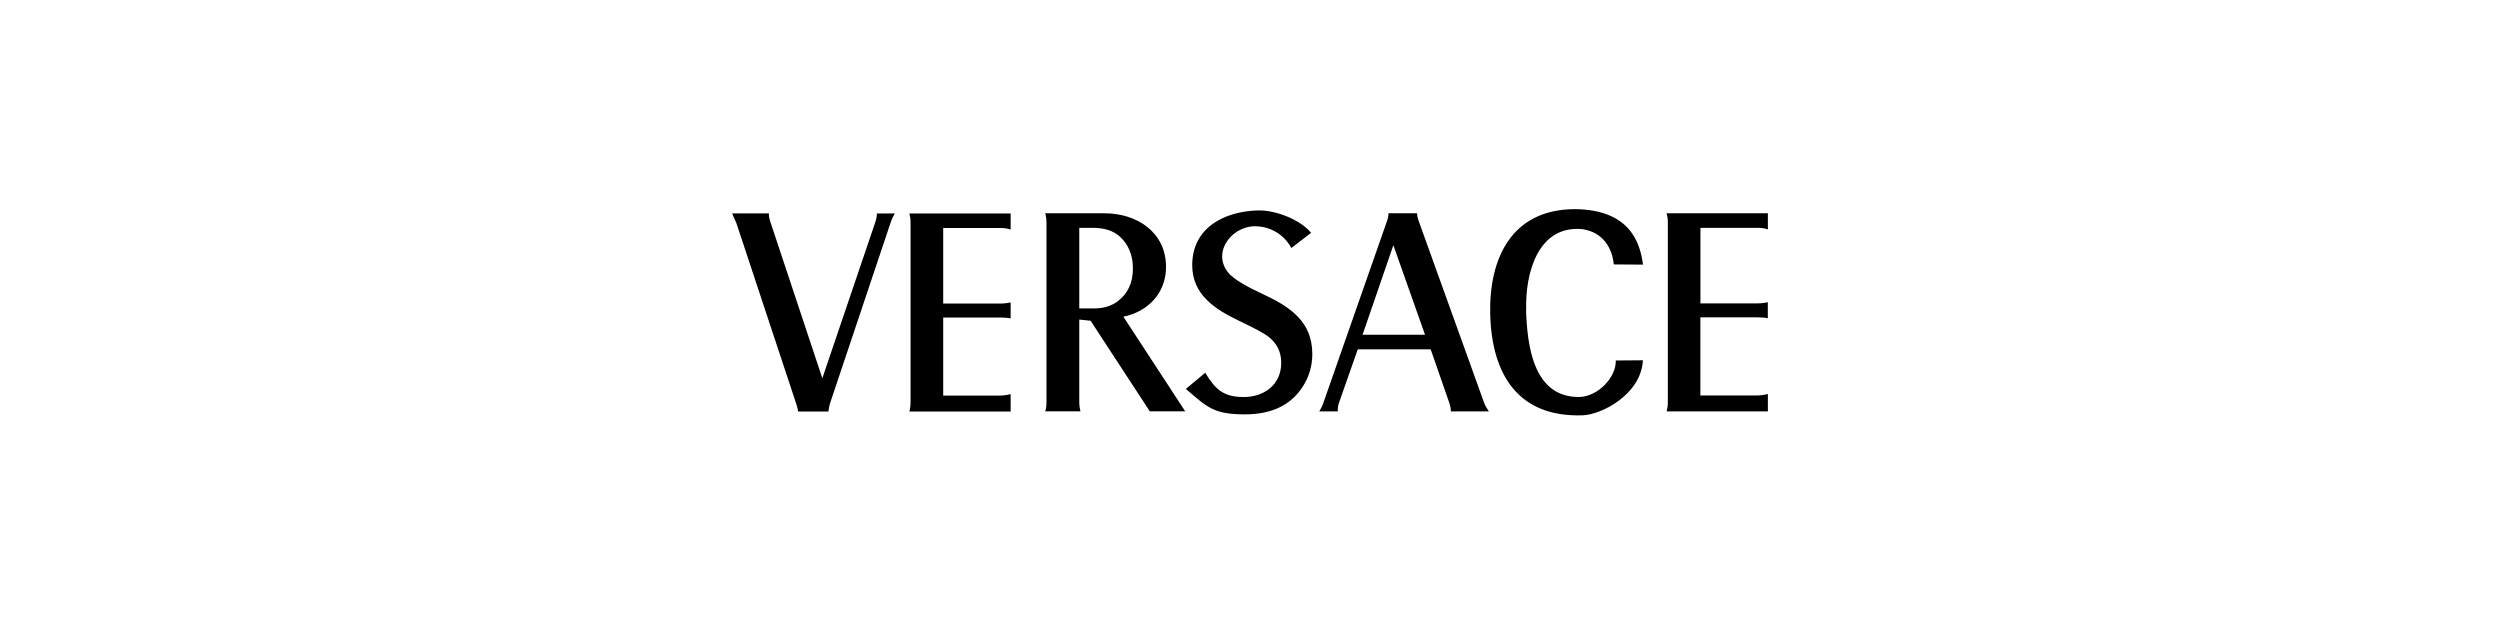
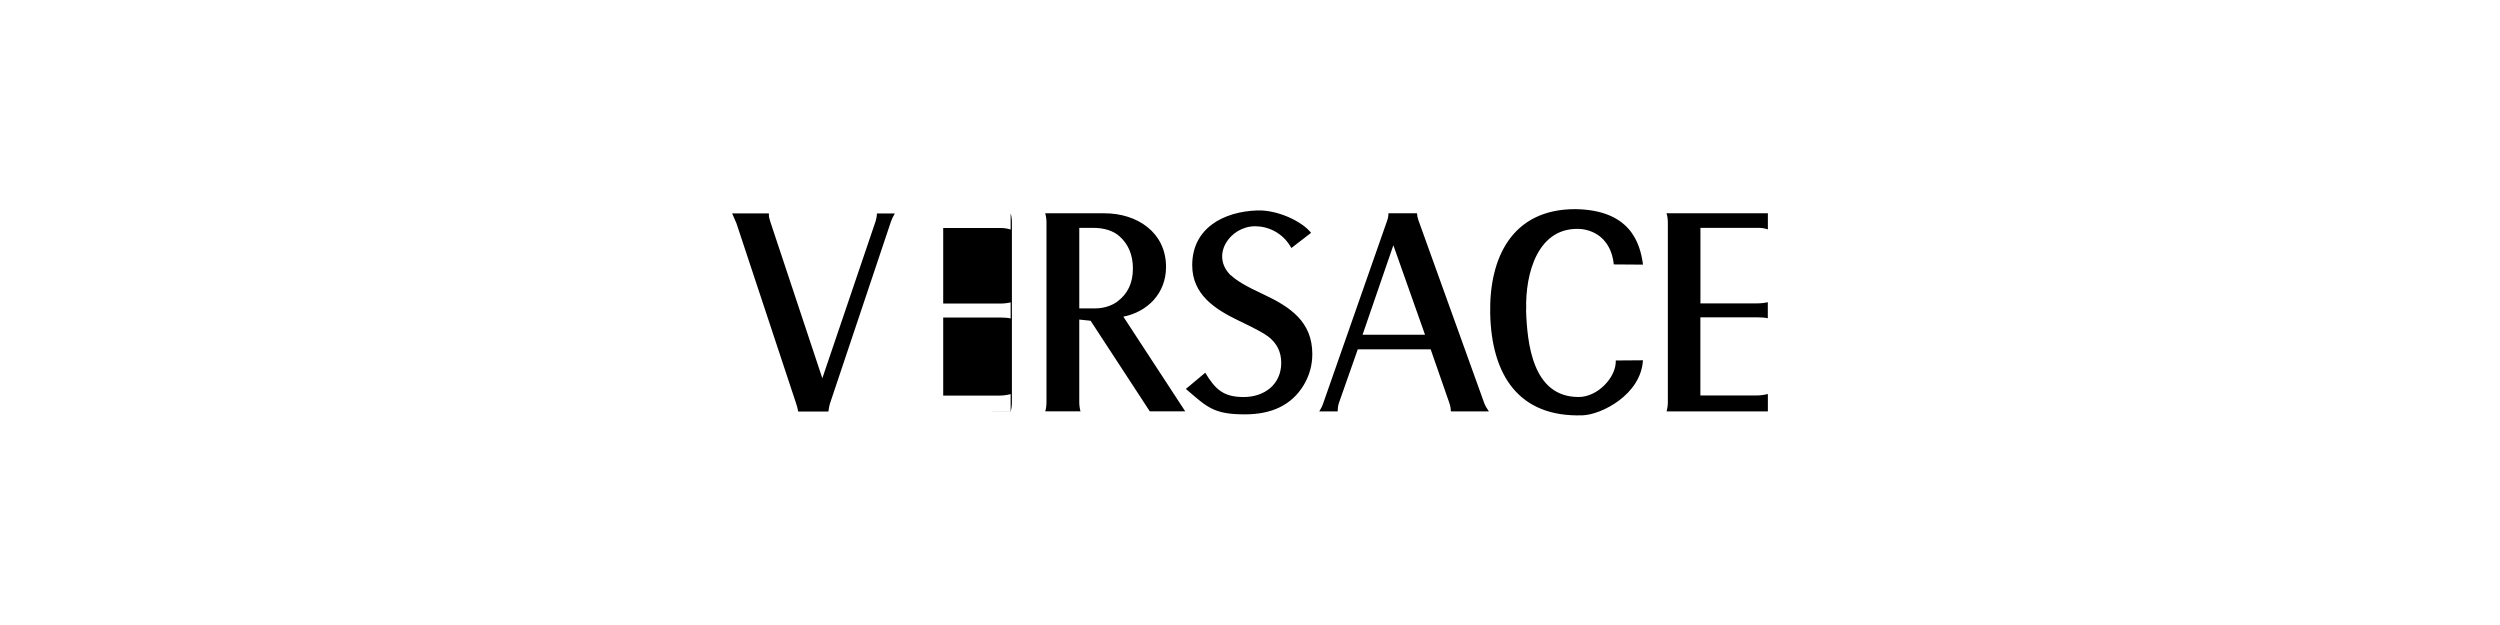
<svg xmlns="http://www.w3.org/2000/svg" id="Layer_1" data-name="Layer 1" viewBox="0 0 1600 400">
  <defs>
    <style>
      .cls-1 {
        fill: none;
      }
    </style>
  </defs>
  <g id="Versace">
-     <path d="M570.13,142c.55-1.61,1.4-3.4,2.55-5.4h-11.47c0,1.66-.3,3.27-.81,4.97l-34.11,100.51-33.26-100.09c-.59-1.78-.93-3.19-.93-4.25v-1.15h-23.53c1.4,3.1,2.34,5.27,2.76,6.33l38.19,115.3c.64,1.87,1.06,3.61,1.32,5.18h19.33c.3-2.34.64-4.08,1.02-5.18l38.96-116.23h0ZM582.07,263.37h64.74v-11.13c-2.59.64-4.97.93-6.97.93h-36.19v-49.96h36.49c2.76,0,5.01.21,6.67.59v-10.28c-1.95.47-4.25.76-6.88.76h-36.28v-48.34h37.3c2,0,3.95.34,5.86.98v-10.32h-64.87c.55,1.53.81,3.61.81,6.16v114.66c0,2.17-.3,4.16-.72,5.99M715.08,193.06c-4.12,2.89-9.05,4.33-14.7,4.33h-9.64v-51.57h8.62c7.39,0,13.13,1.83,17.25,5.52,5.61,5.06,8.45,11.94,8.45,20.52,0,9.26-3.36,16.31-10.03,21.16M758.62,263.37l-39.68-60.71c15.46-3.06,27.32-14.87,27.32-31.82,0-22.18-18.56-34.33-39.34-34.33h-37.98c.55,1.95.81,3.95.81,6.07v114.62c0,2.46-.3,4.55-.81,6.07h22.6c-.55-1.87-.81-3.91-.81-6.07v-52.68l7.26.76,37.89,57.99h22.77l-.04.08ZM787.77,176.32c-13.34-12.87-.59-31.52,15.51-31.52,7.99,0,17.67,3.87,23.2,13.93l12.62-9.73c-6.33-7.82-22.01-14.78-34.58-14.32-21.33.76-41.5,11.26-41.5,35.05,0,18.86,14.66,28.21,29.65,35.43,10.07,4.8,16.44,8.2,18.95,10.2,5.57,4.25,8.37,9.9,8.37,16.82,0,14.02-10.96,21.92-24,21.92s-18.18-4.89-24.64-15.55l-12.4,10.37c13.72,11.72,17.67,16.27,37.81,16.27,17.5,0,29.99-6.2,37.51-18.56,3.74-6.16,5.61-12.87,5.61-20.05,0-20.82-14.36-30.25-31.18-38.15-10.54-4.84-17.46-8.88-20.82-12.19M912.02,214.22h-39.98l19.71-57.27,20.26,57.27ZM928.42,263.28h24.47c-1.4-2-2.42-3.78-2.97-5.27l-42.23-117.33c-.47-1.44-.76-2.89-.81-4.21h-18.27c0,1.49-.25,3.1-.81,4.67l-40.91,116.87c-.55,1.7-1.4,3.44-2.55,5.27h11.81c-.04-1.95.21-3.74.72-5.27l12.11-34.45h46.65l11.98,34.45c.64,1.87.93,3.61.93,5.27M976.77,198.2c-.72-22.86,7.31-54.12,35.77-51.57,13.3,1.87,19.33,12.06,20.26,22.6l18.73.13c-1.91-14.44-8.58-35.05-43.42-35.51-40.66,0-55.14,31.48-54.38,66.87.85,39.08,18.05,66.48,59.18,65.08,12.02-.42,37.3-13.21,38.57-35.22l-17.38.13c.38,10.66-11.47,23.37-23.79,23.37-29.4,0-32.92-33.86-33.65-55.91M1088.24,253.05v-49.96h36.45c2.8,0,5.06.21,6.71.59v-10.28c-1.95.47-4.25.76-6.84.76h-36.28v-48.34h37.3c2,0,3.95.34,5.86.98v-10.32h-64.91c.59,1.53.89,3.61.89,6.16v114.66c0,2.17-.3,4.16-.76,5.99h64.78v-11.13c-2.59.64-4.97.93-6.97.93h-36.19l-.04-.04Z" />
+     <path d="M570.13,142c.55-1.61,1.4-3.4,2.55-5.4h-11.47c0,1.66-.3,3.27-.81,4.97l-34.11,100.51-33.26-100.09c-.59-1.78-.93-3.19-.93-4.25v-1.15h-23.53c1.4,3.1,2.34,5.27,2.76,6.33l38.19,115.3c.64,1.87,1.06,3.61,1.32,5.18h19.33c.3-2.34.64-4.08,1.02-5.18l38.96-116.23h0ZM582.07,263.37h64.74v-11.13c-2.59.64-4.97.93-6.97.93h-36.19v-49.96h36.49c2.76,0,5.01.21,6.67.59v-10.28c-1.95.47-4.25.76-6.88.76h-36.28v-48.34h37.3c2,0,3.95.34,5.86.98v-10.32c.55,1.53.81,3.61.81,6.16v114.66c0,2.17-.3,4.16-.72,5.99M715.08,193.06c-4.12,2.89-9.05,4.33-14.7,4.33h-9.64v-51.57h8.62c7.39,0,13.13,1.83,17.25,5.52,5.61,5.06,8.45,11.94,8.45,20.52,0,9.26-3.36,16.31-10.03,21.16M758.62,263.37l-39.68-60.71c15.46-3.06,27.32-14.87,27.32-31.82,0-22.18-18.56-34.33-39.34-34.33h-37.98c.55,1.95.81,3.95.81,6.07v114.62c0,2.46-.3,4.55-.81,6.07h22.6c-.55-1.87-.81-3.91-.81-6.07v-52.68l7.26.76,37.89,57.99h22.77l-.04.08ZM787.77,176.32c-13.34-12.87-.59-31.52,15.51-31.52,7.99,0,17.67,3.87,23.2,13.93l12.62-9.73c-6.33-7.82-22.01-14.78-34.58-14.32-21.33.76-41.5,11.26-41.5,35.05,0,18.86,14.66,28.21,29.65,35.43,10.07,4.8,16.44,8.2,18.95,10.2,5.57,4.25,8.37,9.9,8.37,16.82,0,14.02-10.96,21.92-24,21.92s-18.18-4.89-24.64-15.55l-12.4,10.37c13.72,11.72,17.67,16.27,37.81,16.27,17.5,0,29.99-6.2,37.51-18.56,3.74-6.16,5.61-12.87,5.61-20.05,0-20.82-14.36-30.25-31.18-38.15-10.54-4.84-17.46-8.88-20.82-12.19M912.02,214.22h-39.98l19.71-57.27,20.26,57.27ZM928.42,263.28h24.47c-1.4-2-2.42-3.78-2.97-5.27l-42.23-117.33c-.47-1.44-.76-2.89-.81-4.21h-18.27c0,1.49-.25,3.1-.81,4.67l-40.91,116.87c-.55,1.7-1.4,3.44-2.55,5.27h11.81c-.04-1.95.21-3.74.72-5.27l12.11-34.45h46.65l11.98,34.45c.64,1.87.93,3.61.93,5.27M976.77,198.2c-.72-22.86,7.31-54.12,35.77-51.57,13.3,1.87,19.33,12.06,20.26,22.6l18.73.13c-1.91-14.44-8.58-35.05-43.42-35.51-40.66,0-55.14,31.48-54.38,66.87.85,39.08,18.05,66.48,59.18,65.08,12.02-.42,37.3-13.21,38.57-35.22l-17.38.13c.38,10.66-11.47,23.37-23.79,23.37-29.4,0-32.92-33.86-33.65-55.91M1088.24,253.05v-49.96h36.45c2.8,0,5.06.21,6.71.59v-10.28c-1.95.47-4.25.76-6.84.76h-36.28v-48.34h37.3c2,0,3.95.34,5.86.98v-10.32h-64.91c.59,1.53.89,3.61.89,6.16v114.66c0,2.17-.3,4.16-.76,5.99h64.78v-11.13c-2.59.64-4.97.93-6.97.93h-36.19l-.04-.04Z" />
  </g>
-   <rect class="cls-1" width="1600" height="400" />
</svg>